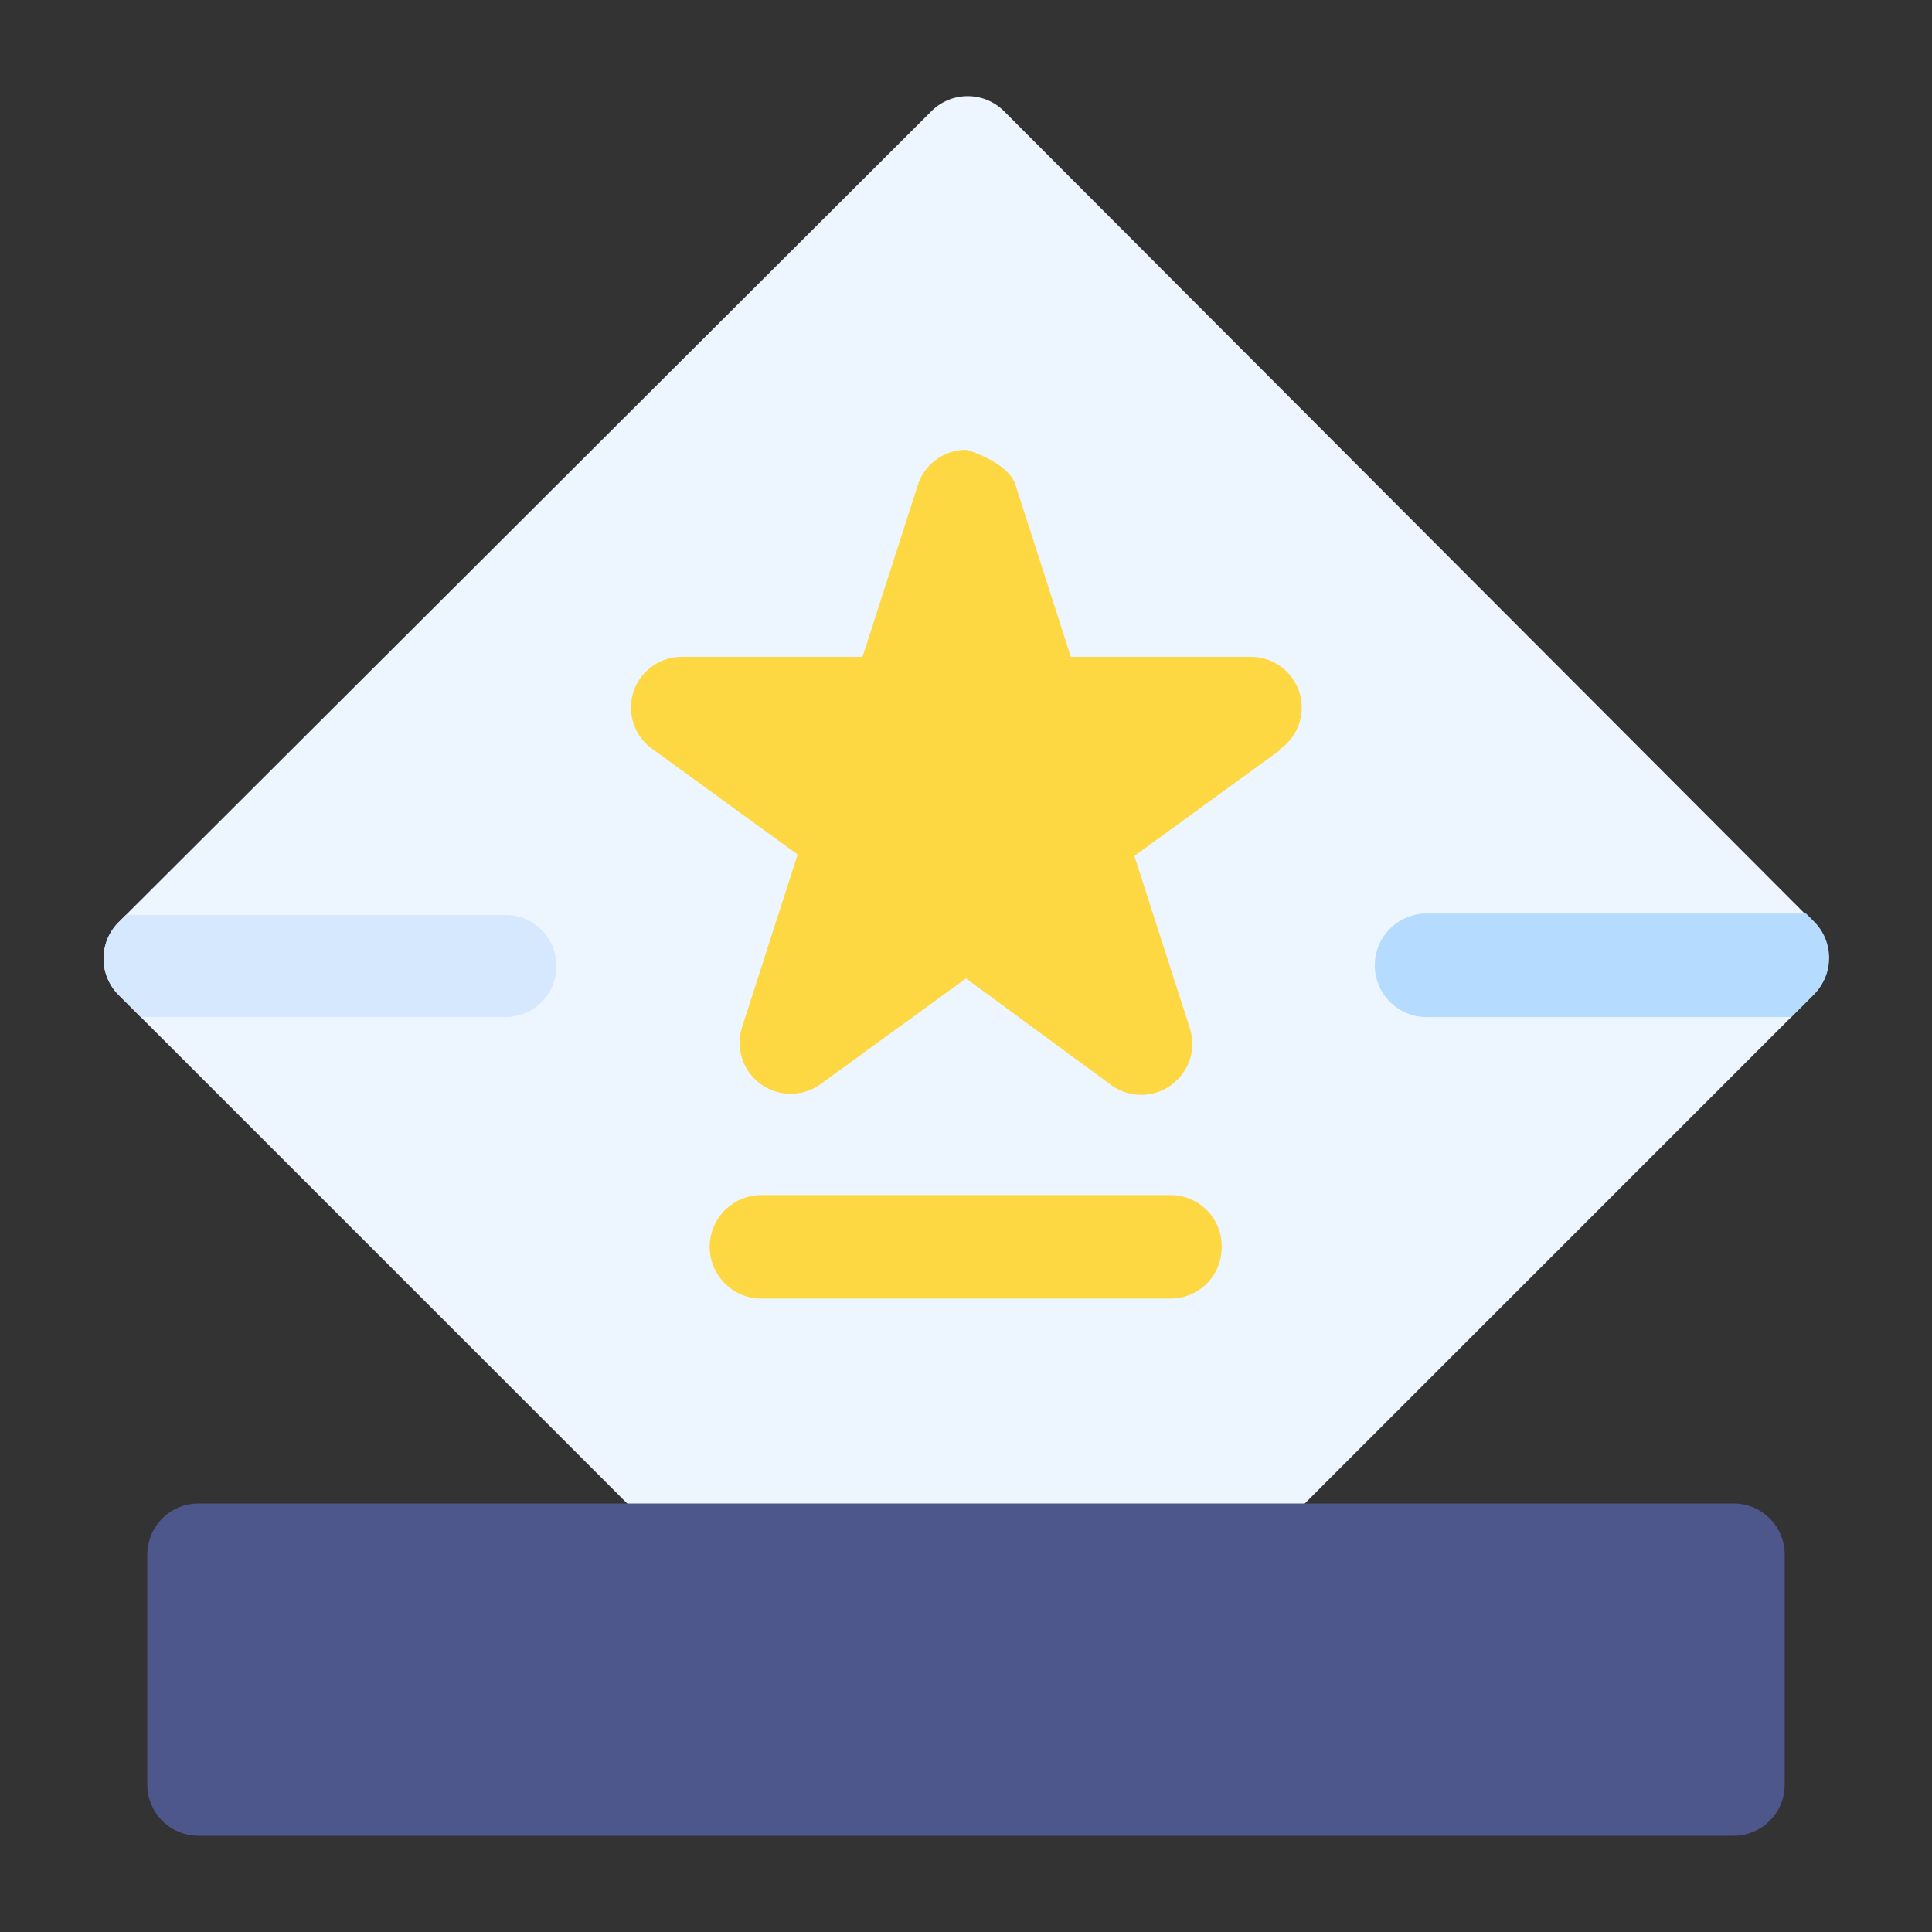
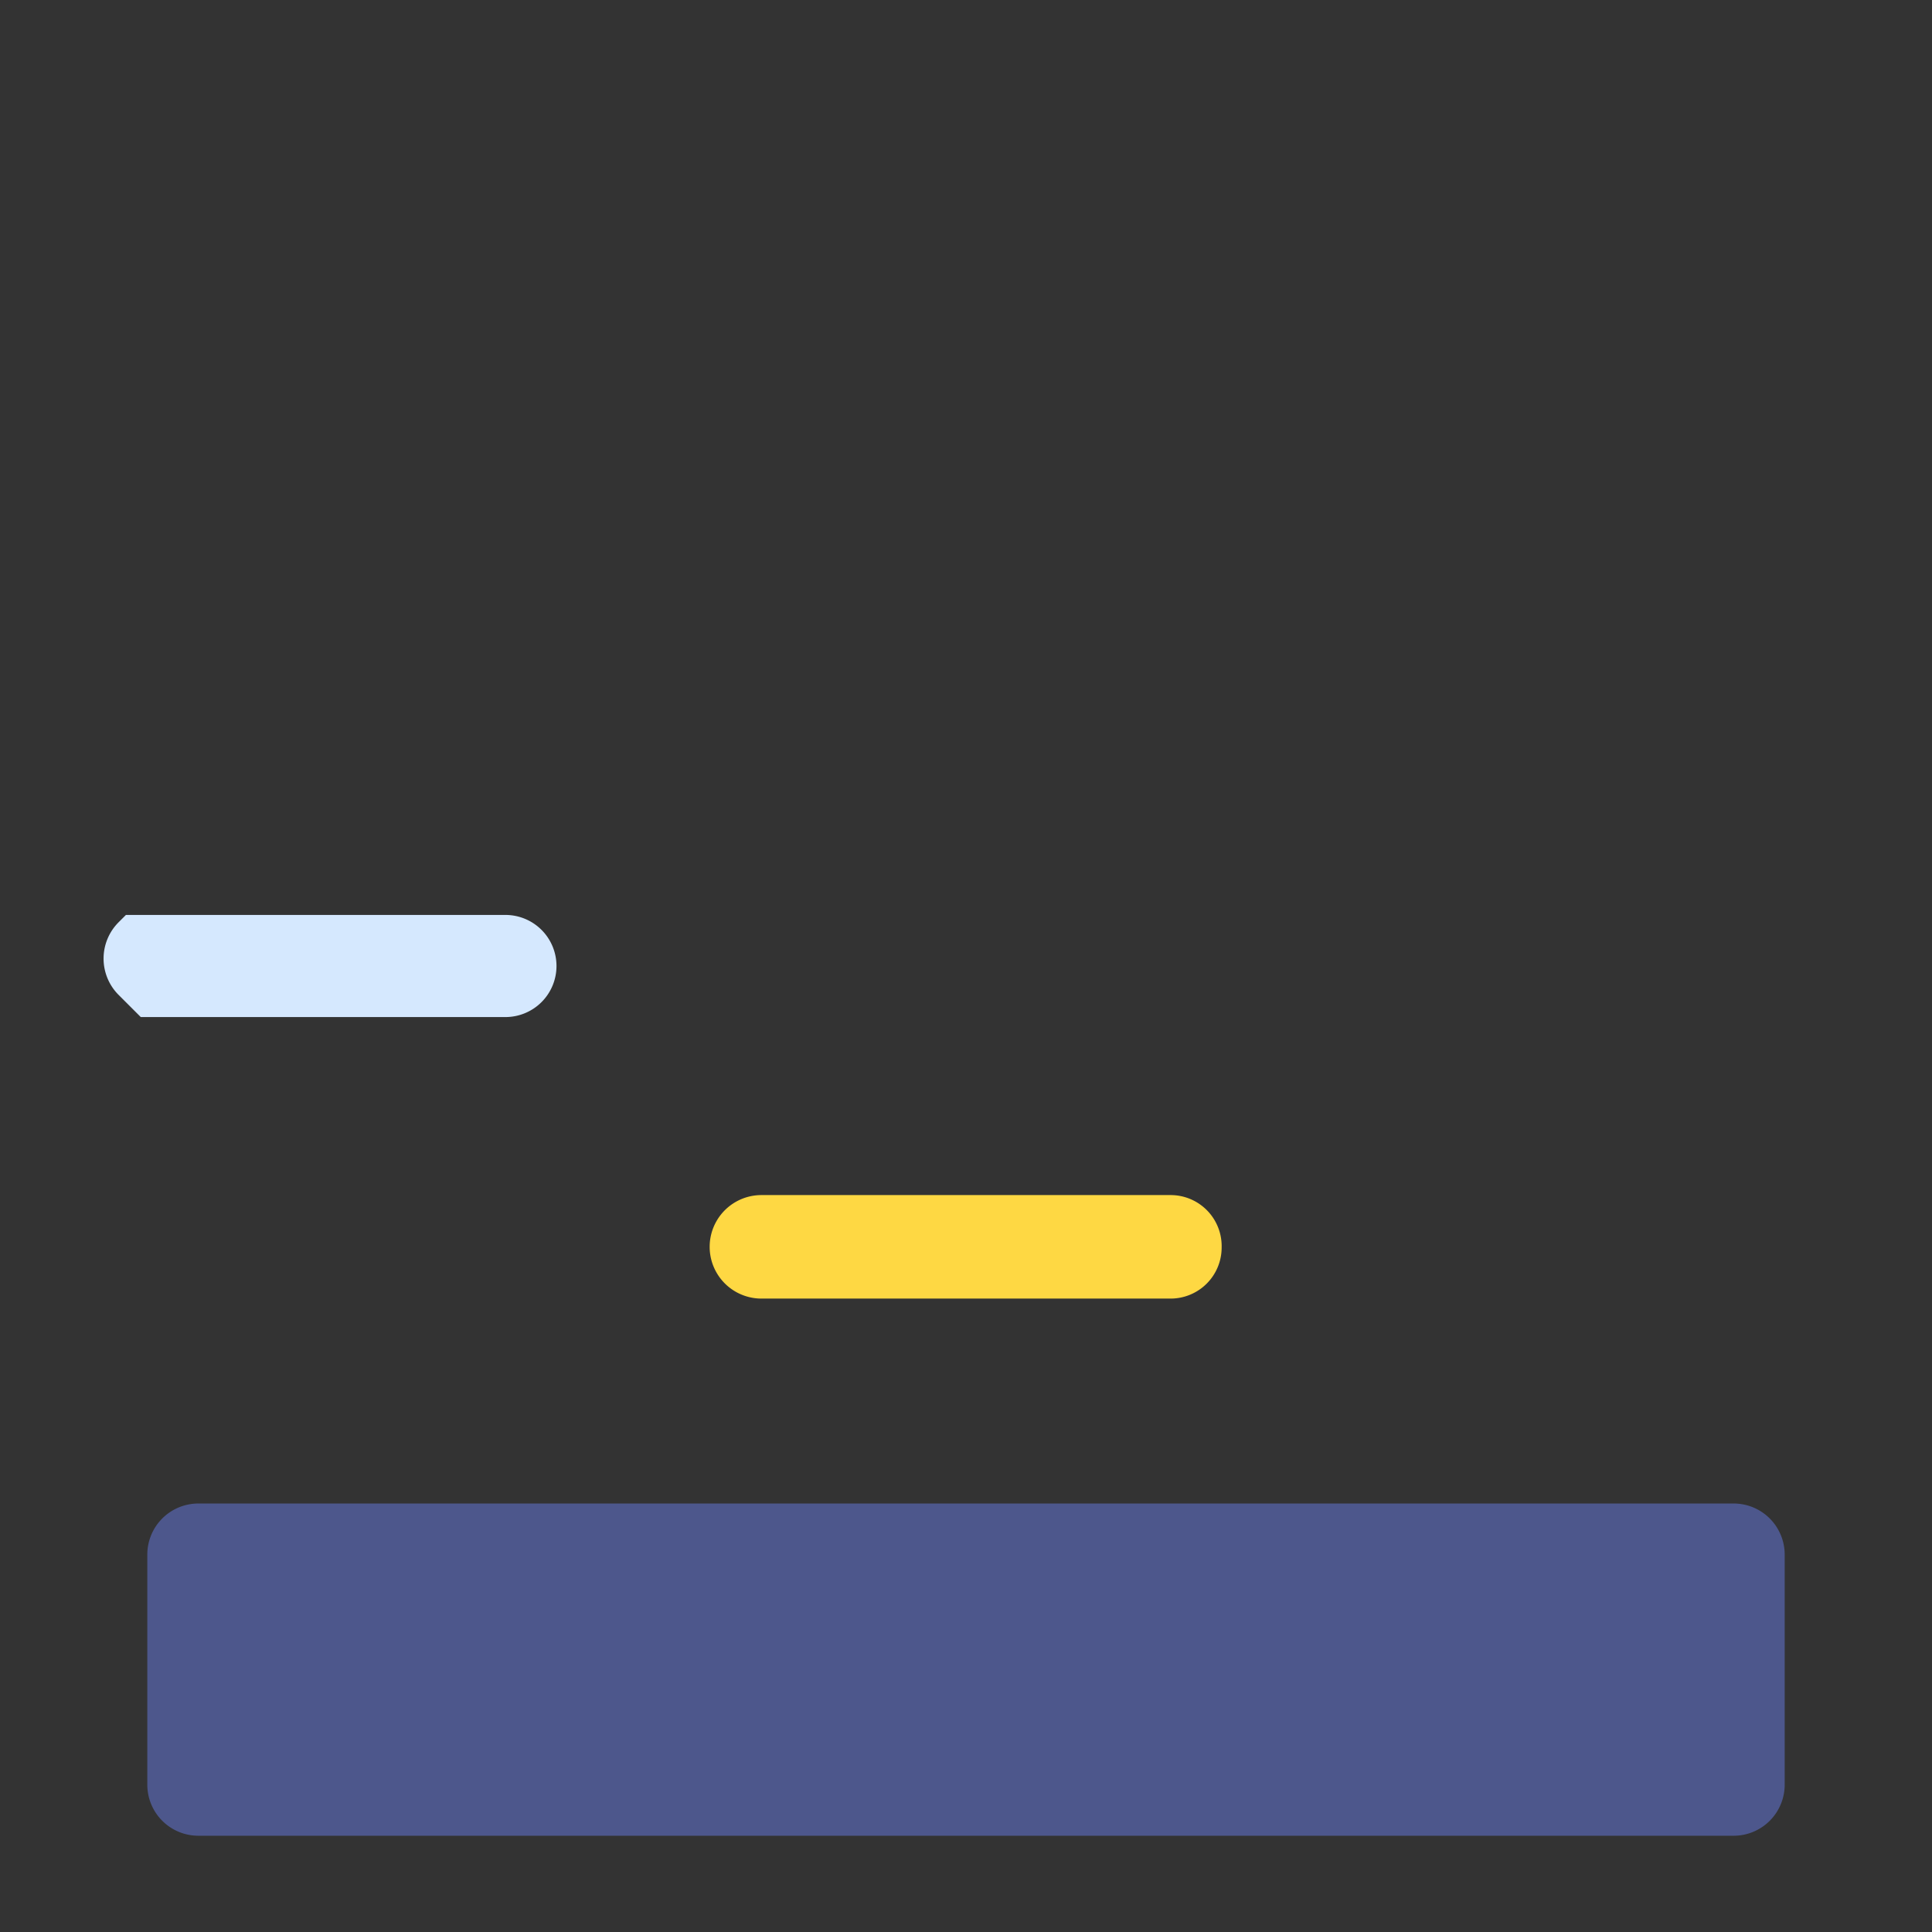
<svg xmlns="http://www.w3.org/2000/svg" id="Layer_1" data-name="Layer 1" viewBox="0 0 56 56">
  <rect x="0" y="0" width="56" height="56" fill="#333333" stroke="none" />
  <defs>
    <style>.cls-1{fill:#edf5ff;}.cls-2{fill:#fed843;}.cls-3{fill:#d5e8fe;}.cls-4{fill:#b5dbff;}.cls-5{fill:#4d578c;}</style>
  </defs>
-   <path class="cls-1" d="M52.57,28.83,35.3,46.1a1.48,1.48,0,0,1-2.52-1H23.22a1.48,1.48,0,0,1-2.52,1L3.43,28.83a1.49,1.49,0,0,1,0-2.09L27,3.22a1.49,1.49,0,0,1,2.1,0L52.57,26.74a1.49,1.49,0,0,1,0,2.09Z" />
-   <path class="cls-2" d="M37.09,21.75l-4.21,3.06,1.61,5a1.48,1.48,0,0,1-2.27,1.65L28,28.36l-4.21,3.06a1.48,1.48,0,0,1-2.28-1.65l1.61-5-4.21-3.06a1.47,1.47,0,0,1,.86-2.67H25l1.61-5a1.47,1.47,0,0,1,1.41-1s1.18.34,1.41,1l1.61,5h5.21a1.47,1.47,0,0,1,.86,2.67Z" />
  <path class="cls-2" d="M35.41,36.16a1.48,1.48,0,0,1-1.48,1.48H22.07a1.48,1.48,0,1,1,0-3H33.93A1.48,1.48,0,0,1,35.41,36.16Z" />
  <path class="cls-3" d="M16.13,28a1.48,1.48,0,0,1-1.48,1.48H4.08l-.65-.65a1.49,1.49,0,0,1,0-2.09l.22-.22h11A1.48,1.48,0,0,1,16.13,28Z" />
-   <path class="cls-4" d="M52.57,28.83l-.65.65H41.35a1.48,1.48,0,0,1,0-3h11l.22.22A1.49,1.49,0,0,1,52.57,28.83Z" />
  <path class="cls-5" d="M51.73,45.06v6.67a1.48,1.48,0,0,1-1.48,1.48H5.75a1.48,1.48,0,0,1-1.48-1.48V45.06a1.48,1.48,0,0,1,1.48-1.48h44.5A1.48,1.48,0,0,1,51.73,45.06Z" />
</svg>